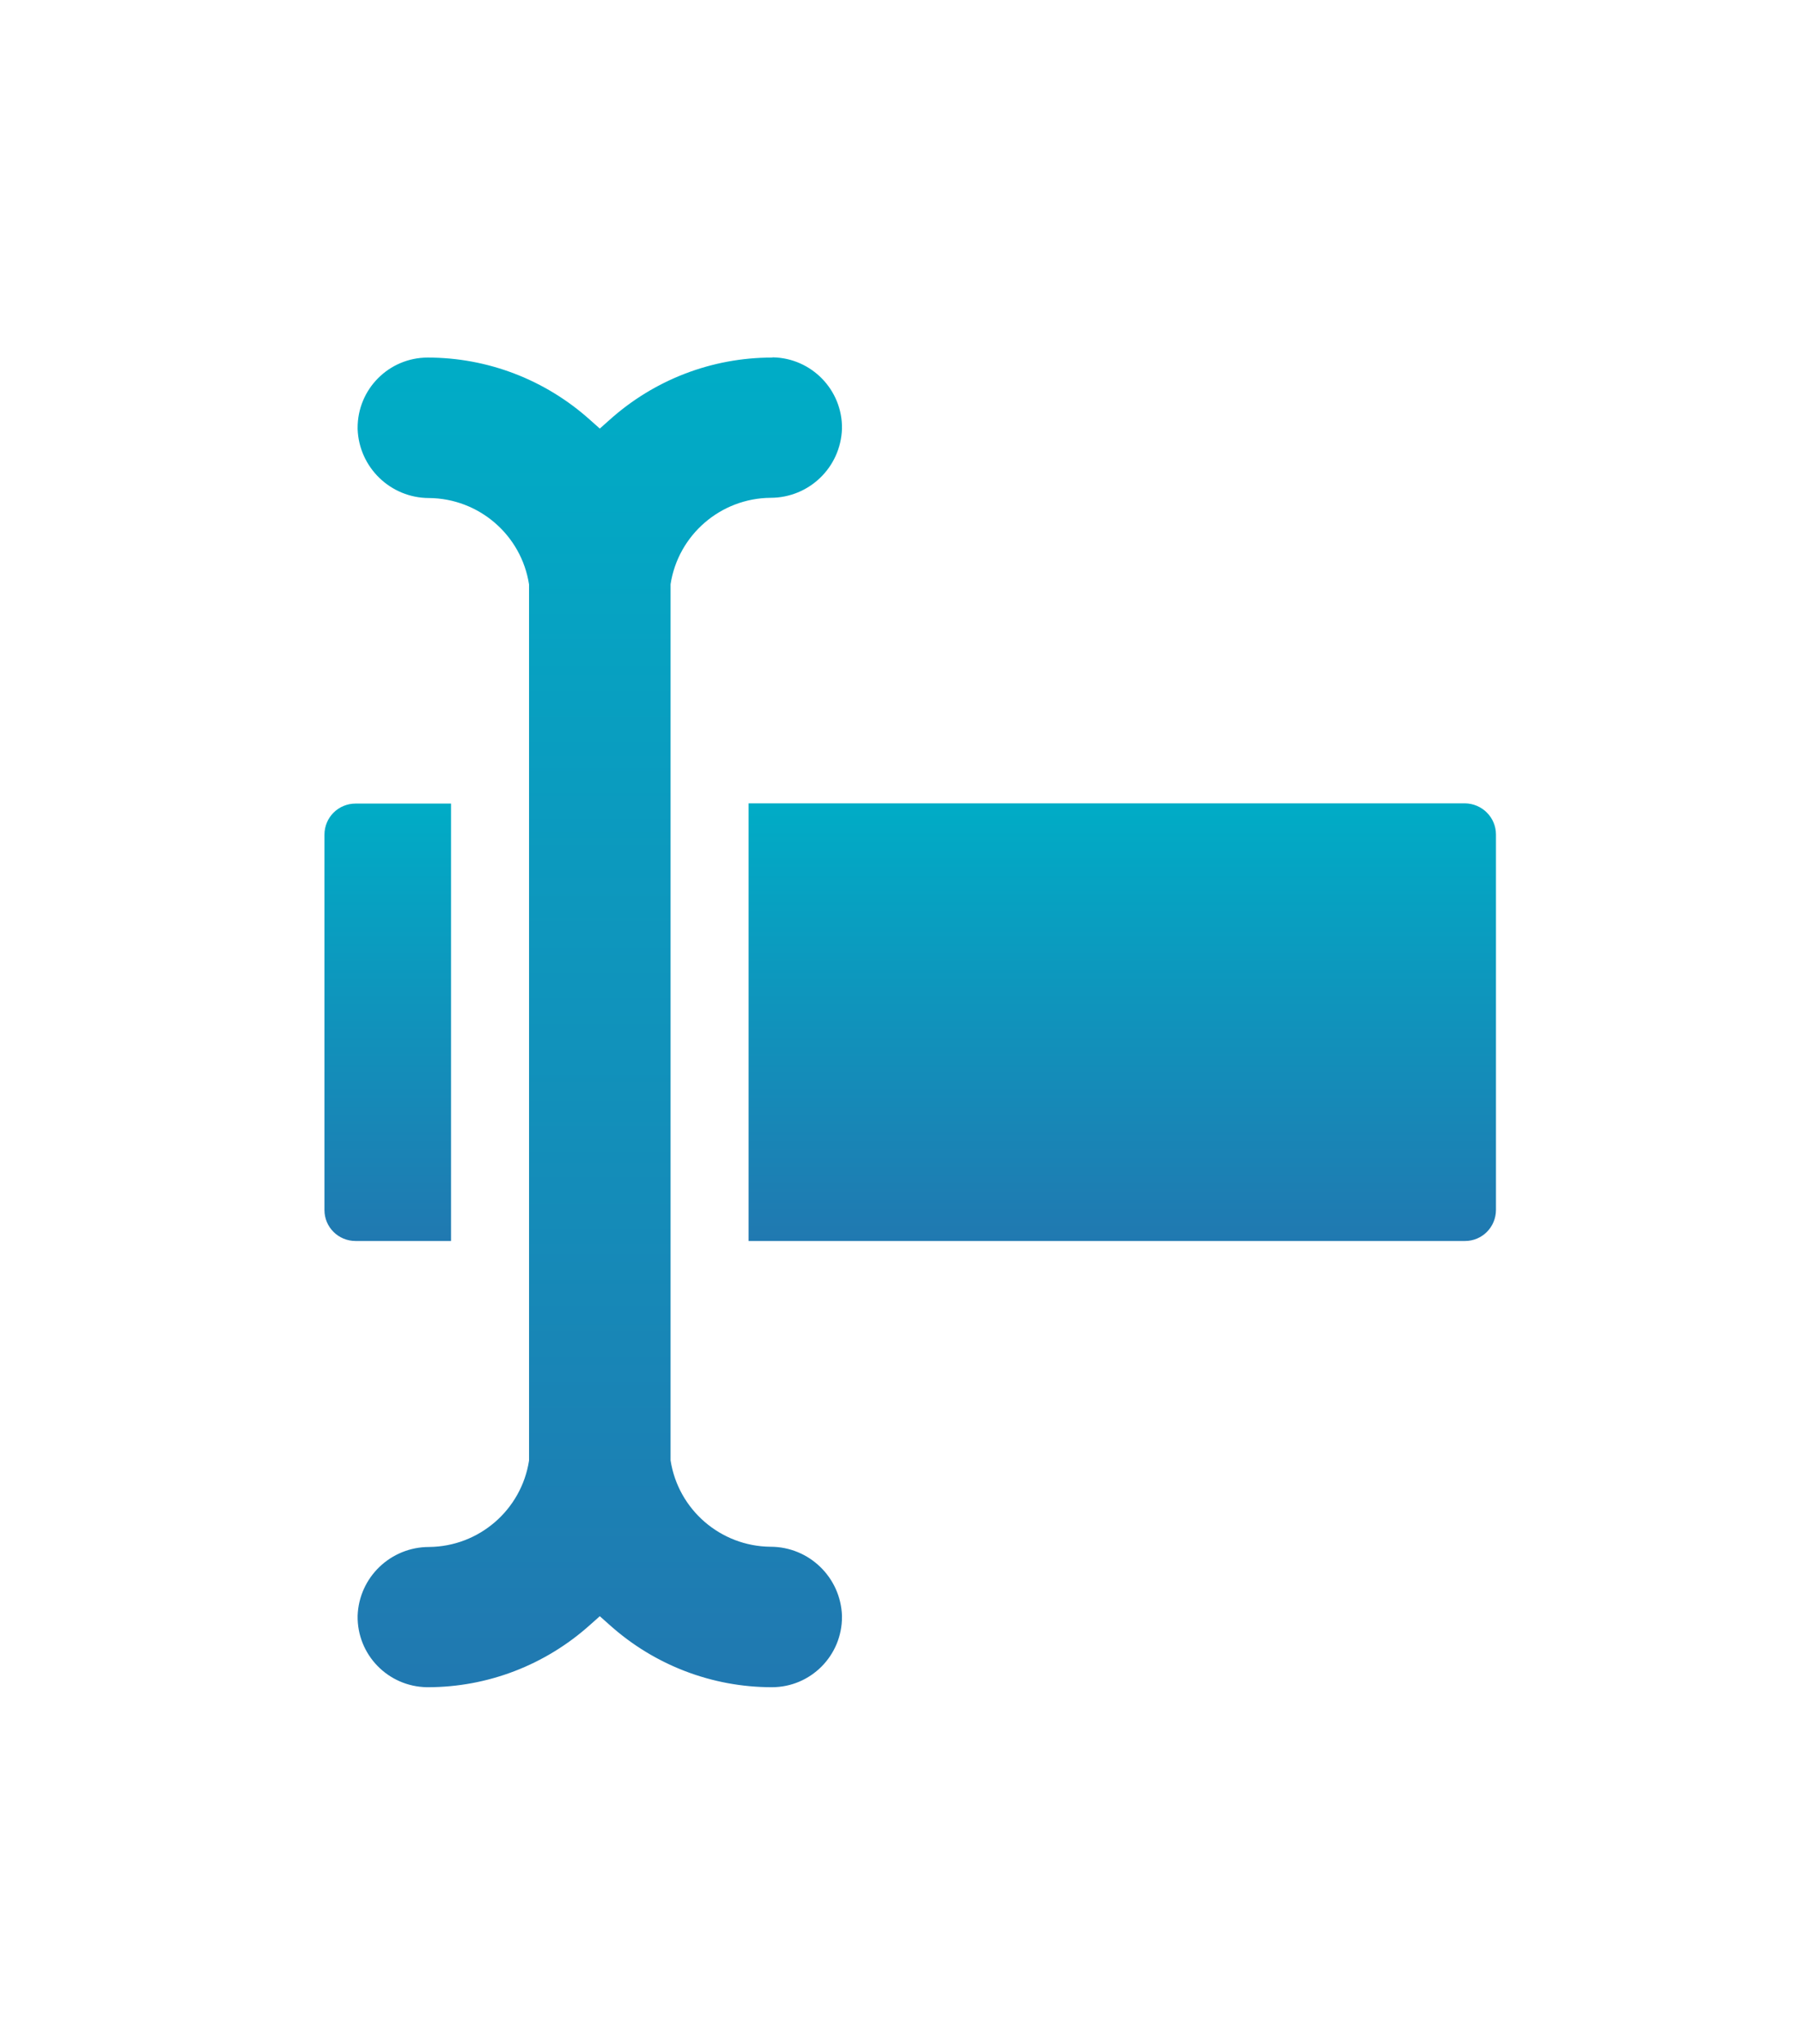
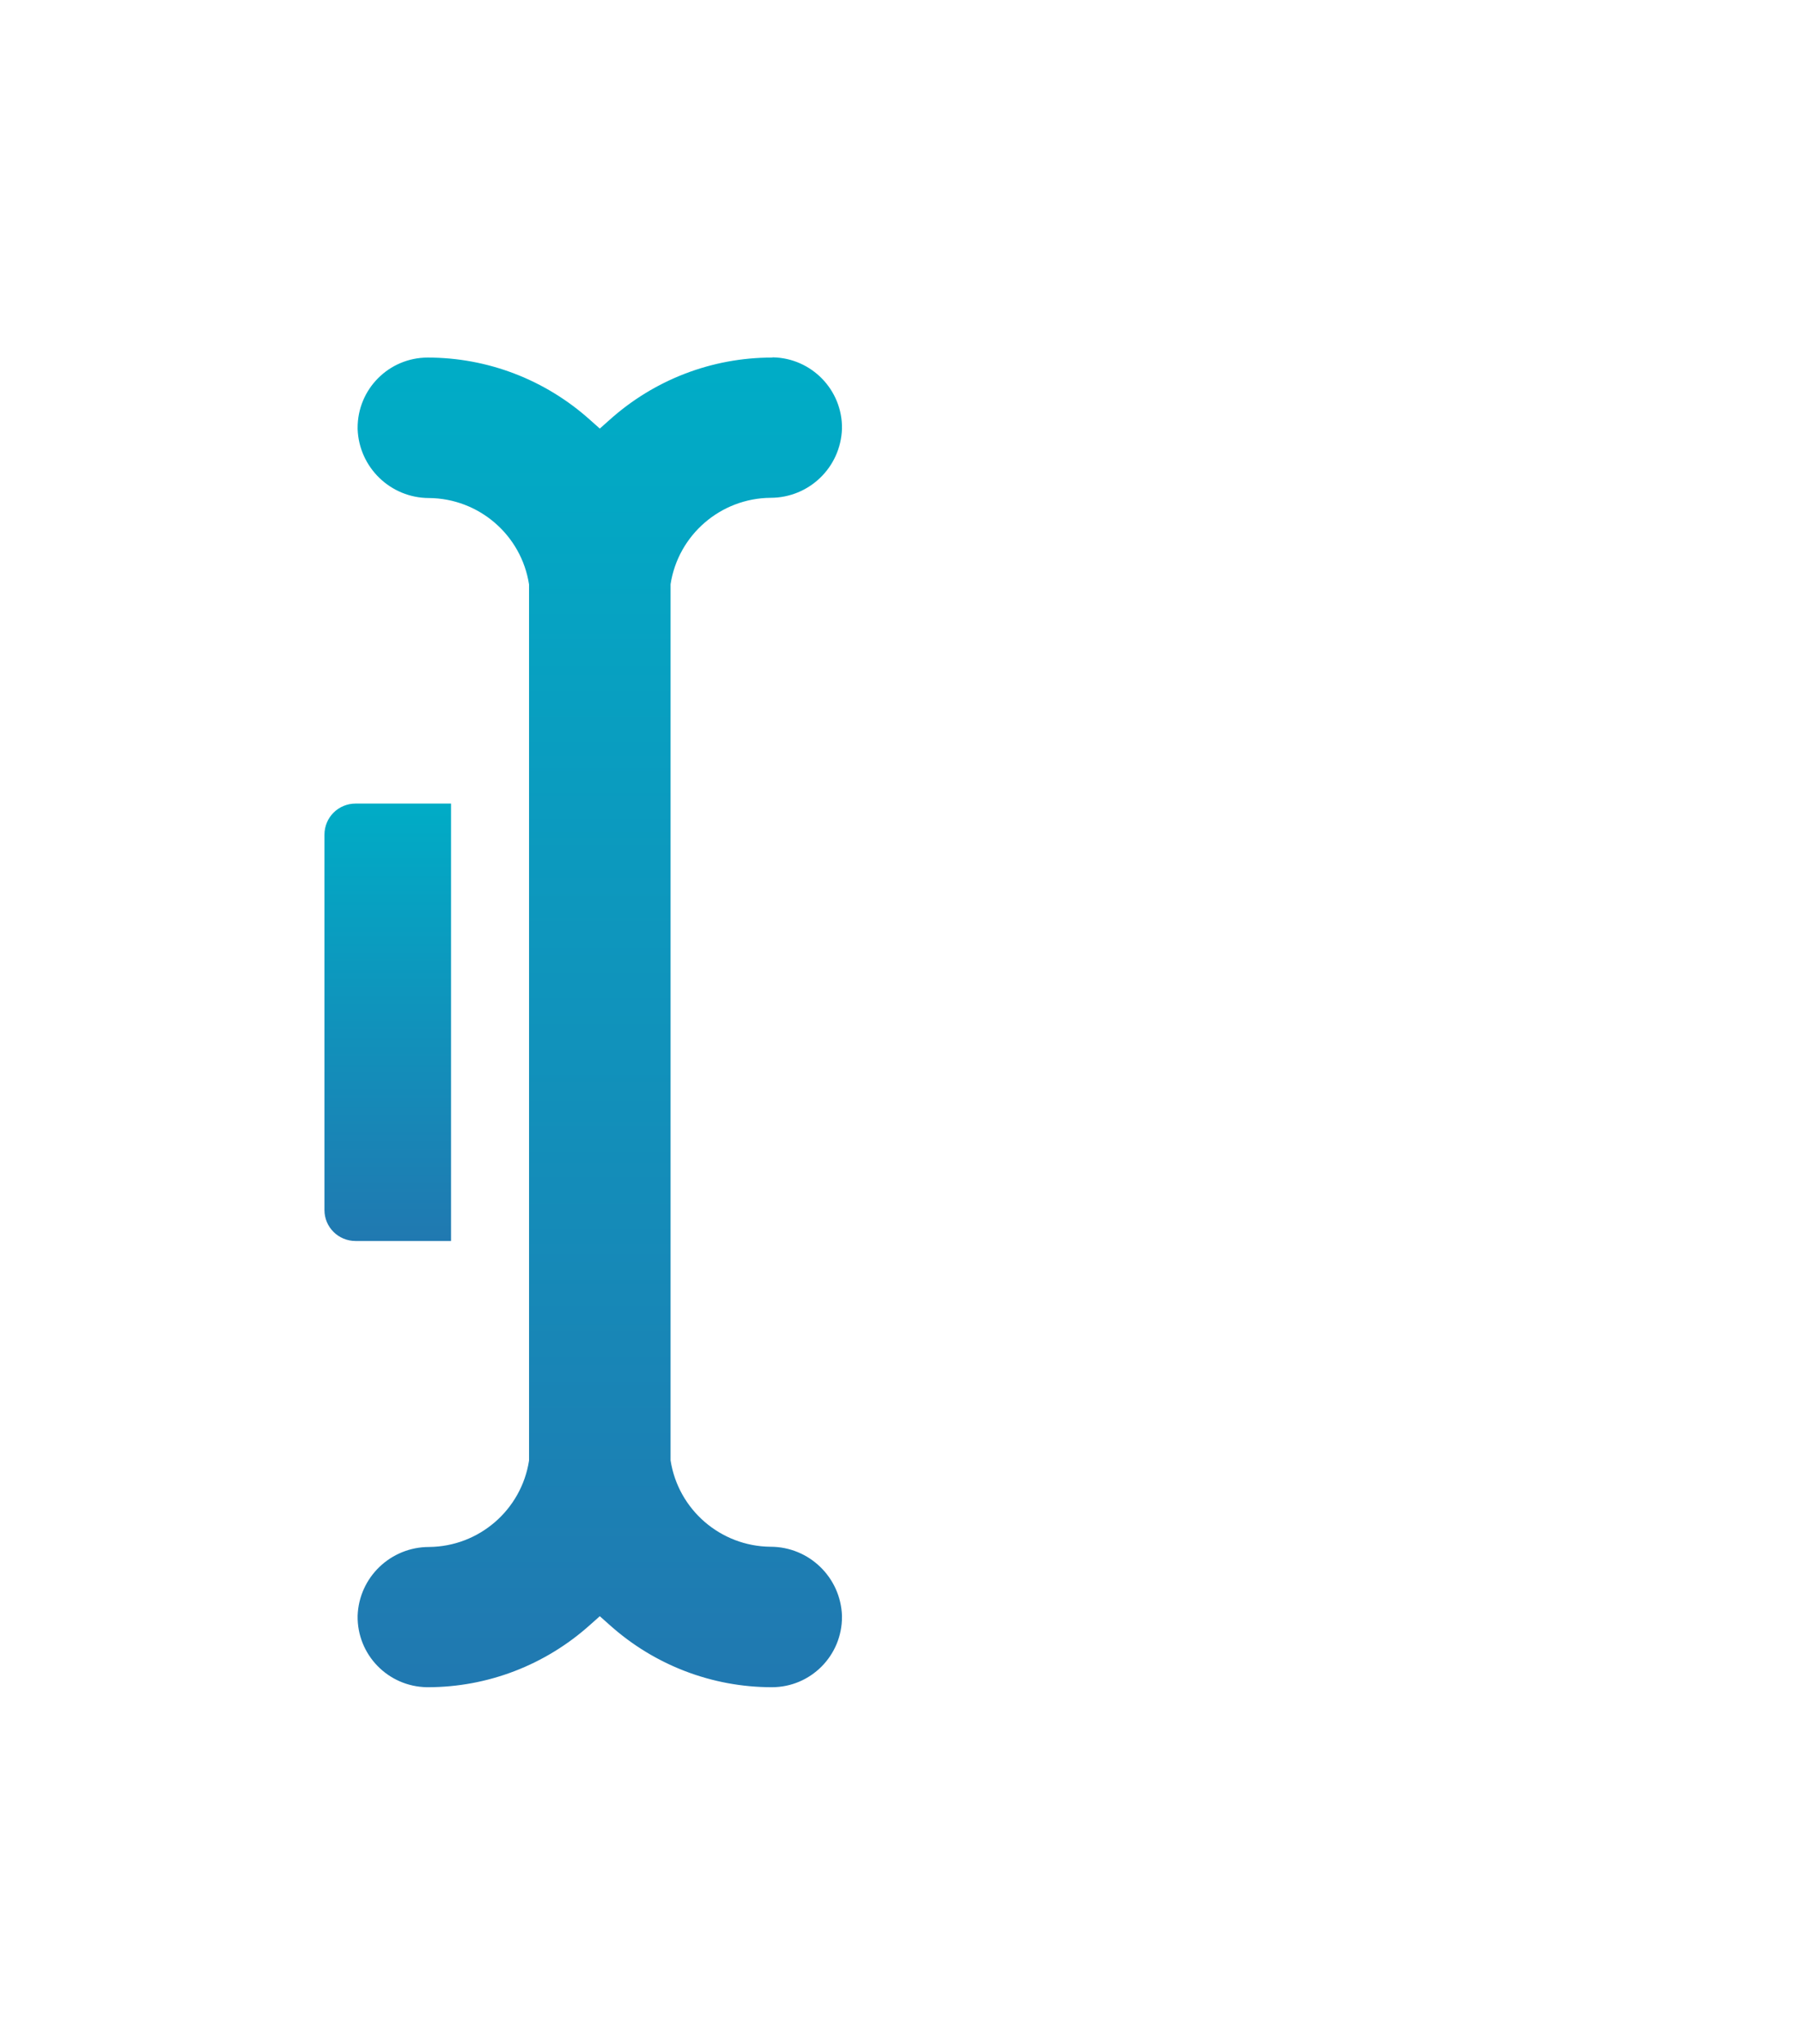
<svg xmlns="http://www.w3.org/2000/svg" id="Calque_1" x="0px" y="0px" viewBox="0 0 82 93" style="enable-background:new 0 0 82 93;" xml:space="preserve">
  <style type="text/css"> .st0{fill:#F5F7FF;} .st1{fill:url(#Tracé_17088_00000102518445467438905720000013451285862121462148_);} .st2{fill:url(#Tracé_17091_00000127754351646772779690000001778235580187465627_);} .st3{fill:url(#Tracé_17093_00000177481513566970020650000008367624577185065898_);} .st4{fill:url(#Tracé_17094_00000018938527432623502960000012326371308466673538_);} .st5{fill:url(#Tracé_18300_00000098916550577132058670000011179106286122262717_);} .st6{fill:url(#Tracé_18302_00000036940895790149320650000014967151520958796197_);} .st7{fill:url(#Tracé_18305_00000098923470542458846580000000920457945673272201_);} .st8{fill:url(#Tracé_18306_00000169532475912074621200000005484346664073319316_);} .st9{fill:url(#Tracé_18307_00000080925221768949912630000010786972839829300403_);} .st10{fill:url(#Tracé_18308_00000173151223390133734930000005269400421026420405_);} .st11{fill:url(#Tracé_18309_00000103255571694388398860000004041403192469622695_);} .st12{fill:url(#Tracé_18310_00000053511516313294547620000005066936728332599984_);} .st13{fill:url(#Tracé_18311_00000042008662570518084820000017850580649899111809_);} .st14{fill:url(#Tracé_14631_00000117673075330348541230000016524131836915320733_);} .st15{fill:url(#Tracé_14632_00000069387224867580808590000013372767093144309163_);} .st16{fill:url(#Tracé_14633_00000101102037267878785030000017151356215878132915_);} .st17{fill:url(#Tracé_14792_00000138565734748399882160000000670267857134701483_);} .st18{fill:url(#Tracé_14793_00000045606693828767172000000007276450185879441310_);} .st19{fill:url(#Tracé_14794_00000183244997520203169500000001946869816068277664_);} .st20{fill:url(#Tracé_5979_00000137104743409671048740000014766672398573035958_);} .st21{fill:url(#Tracé_5980_00000083807917203052320710000009431860083129899673_);} .st22{fill:url(#Tracé_5981_00000080207348303701614570000012409723908311008431_);} .st23{fill:url(#Tracé_5982_00000145772192357912962890000000052379531631124365_);} .st24{fill-rule:evenodd;clip-rule:evenodd;fill:url(#Tracé_17291_00000114049371247052666430000005730757201126792586_);} .st25{fill:#FFFFFF;} </style>
  <g id="Groupe_11958" transform="translate(890.104 302.557)">
    <linearGradient id="Tracé_14792_00000038388062587649649170000004666277976786761917_" gradientUnits="userSpaceOnUse" x1="1153.469" y1="-564.874" x2="1153.469" y2="-566.513" gradientTransform="matrix(5.752 0 0 -19.9 -7507.216 -11506.996)">
      <stop offset="0" style="stop-color:#00ACC6" />
      <stop offset="1" style="stop-color:#3558A3" />
    </linearGradient>
    <path id="Tracé_14792" style="fill:url(#Tracé_14792_00000038388062587649649170000004666277976786761917_);" d="M-875.34-264.58 v17.07c0,0.78,0.63,1.41,1.42,1.41h4.34V-266h-4.34C-874.71-266-875.34-265.37-875.34-264.58 C-875.34-264.59-875.34-264.59-875.34-264.58z" />
    <linearGradient id="Tracé_14793_00000048480748698948318170000014207934083753111205_" gradientUnits="userSpaceOnUse" x1="1676.874" y1="-564.883" x2="1676.874" y2="-566.522" gradientTransform="matrix(34.015 0 0 -19.896 -57877.902 -11504.917)">
      <stop offset="0" style="stop-color:#00ACC6" />
      <stop offset="1" style="stop-color:#3558A3" />
    </linearGradient>
-     <path id="Tracé_14793" style="fill:url(#Tracé_14793_00000048480748698948318170000014207934083753111205_);" d="M-856.04-246.1 h32.6c0.78,0,1.41-0.63,1.41-1.42v-17.07c0-0.78-0.63-1.41-1.41-1.42h-32.6V-246.1z" />
    <linearGradient id="Tracé_14794_00000095298585931289420420000006977006695678543785_" gradientUnits="userSpaceOnUse" x1="1618.958" y1="-533.796" x2="1618.958" y2="-535.435" gradientTransform="matrix(22.035 0 0 -60.484 -36536.117 -32572.414)">
      <stop offset="0" style="stop-color:#00ACC6" />
      <stop offset="1" style="stop-color:#3558A3" />
    </linearGradient>
    <path id="Tracé_14794" style="fill:url(#Tracé_14794_00000095298585931289420420000006977006695678543785_);" d="M-854.98-286.29 c-2.73,0-5.35,1.01-7.38,2.83l-0.45,0.4l-0.45-0.4c-2.03-1.82-4.65-2.83-7.38-2.83c-1.77,0-3.2,1.44-3.19,3.21 c0,0.01,0,0.03,0,0.04c0.06,1.75,1.5,3.14,3.25,3.14c2.27,0.02,4.2,1.68,4.55,3.93v39.86c-0.35,2.25-2.28,3.91-4.55,3.93 c-1.75,0-3.19,1.38-3.25,3.13c-0.03,1.77,1.38,3.22,3.15,3.25c0.01,0,0.03,0,0.04,0c2.73,0,5.35-1.01,7.38-2.83l0.45-0.4l0.45,0.4 c2.03,1.82,4.65,2.83,7.38,2.83c1.77,0,3.2-1.44,3.19-3.21c0-0.01,0-0.03,0-0.04c-0.06-1.75-1.5-3.14-3.25-3.14 c-2.27-0.02-4.2-1.68-4.55-3.93v-39.86c0.35-2.25,2.28-3.91,4.55-3.93c1.75,0,3.19-1.38,3.25-3.14c0.03-1.77-1.39-3.22-3.15-3.25 C-854.96-286.29-854.97-286.29-854.98-286.29z" />
  </g>
</svg>